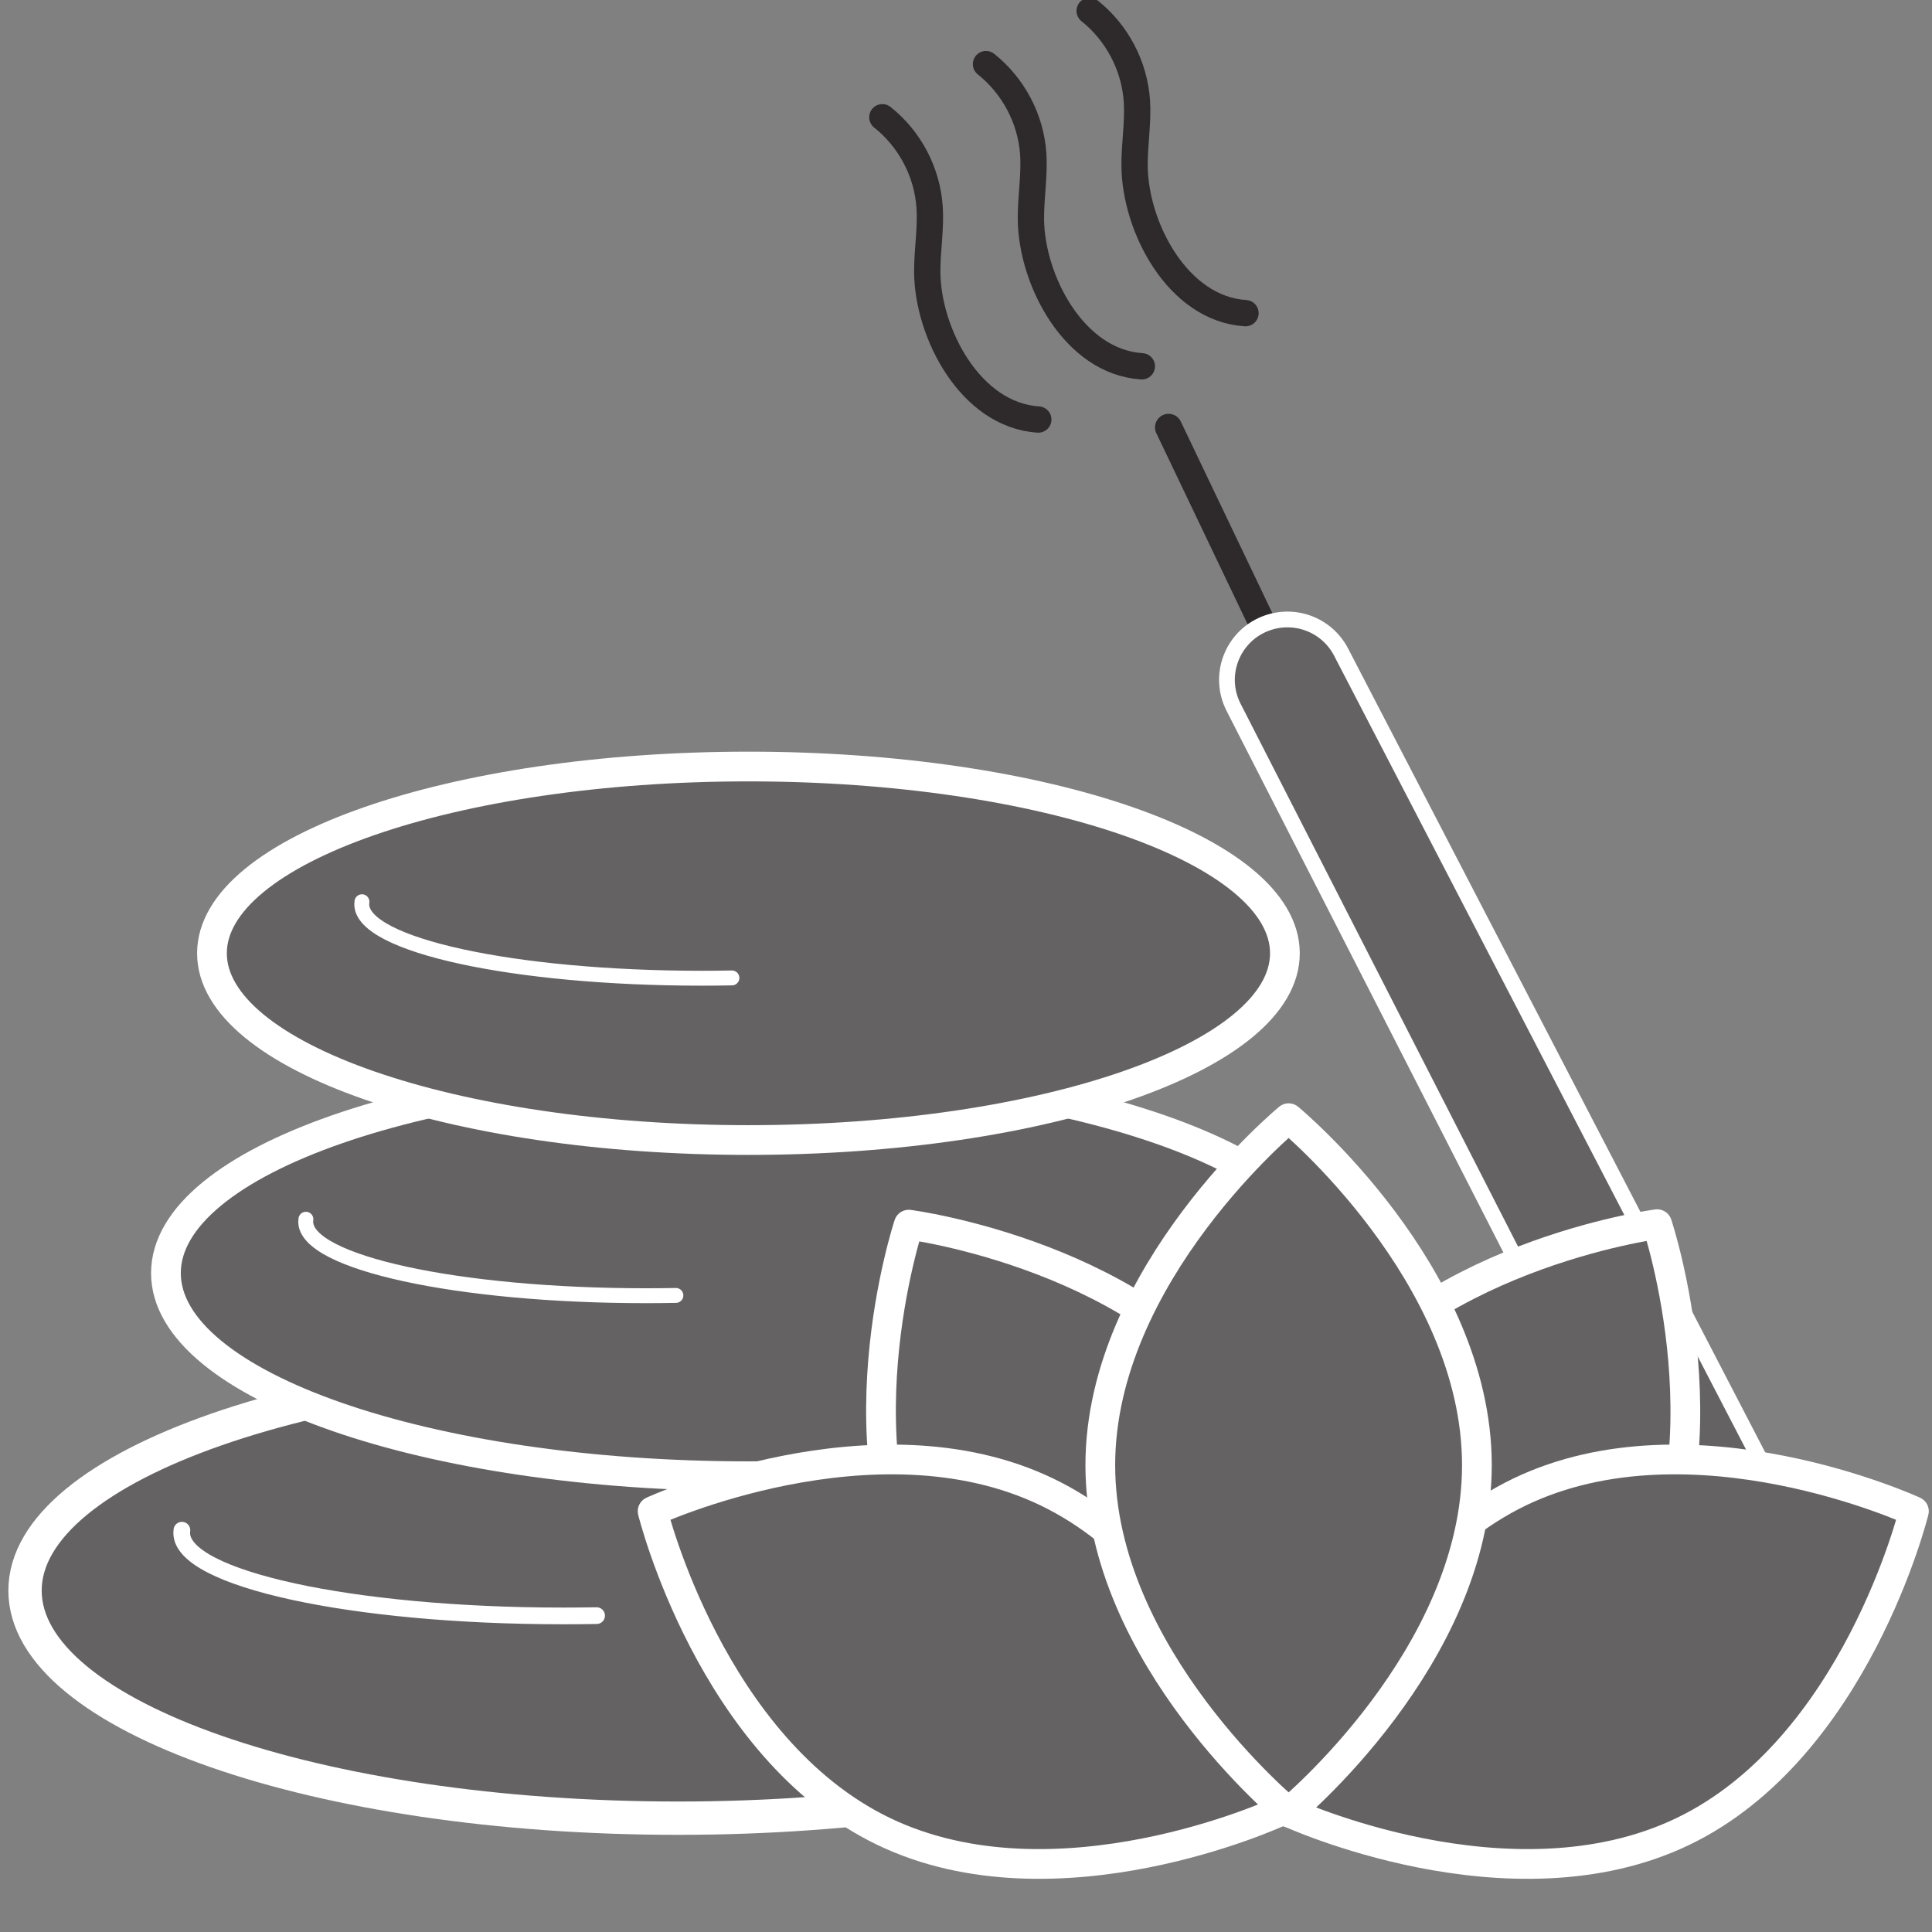
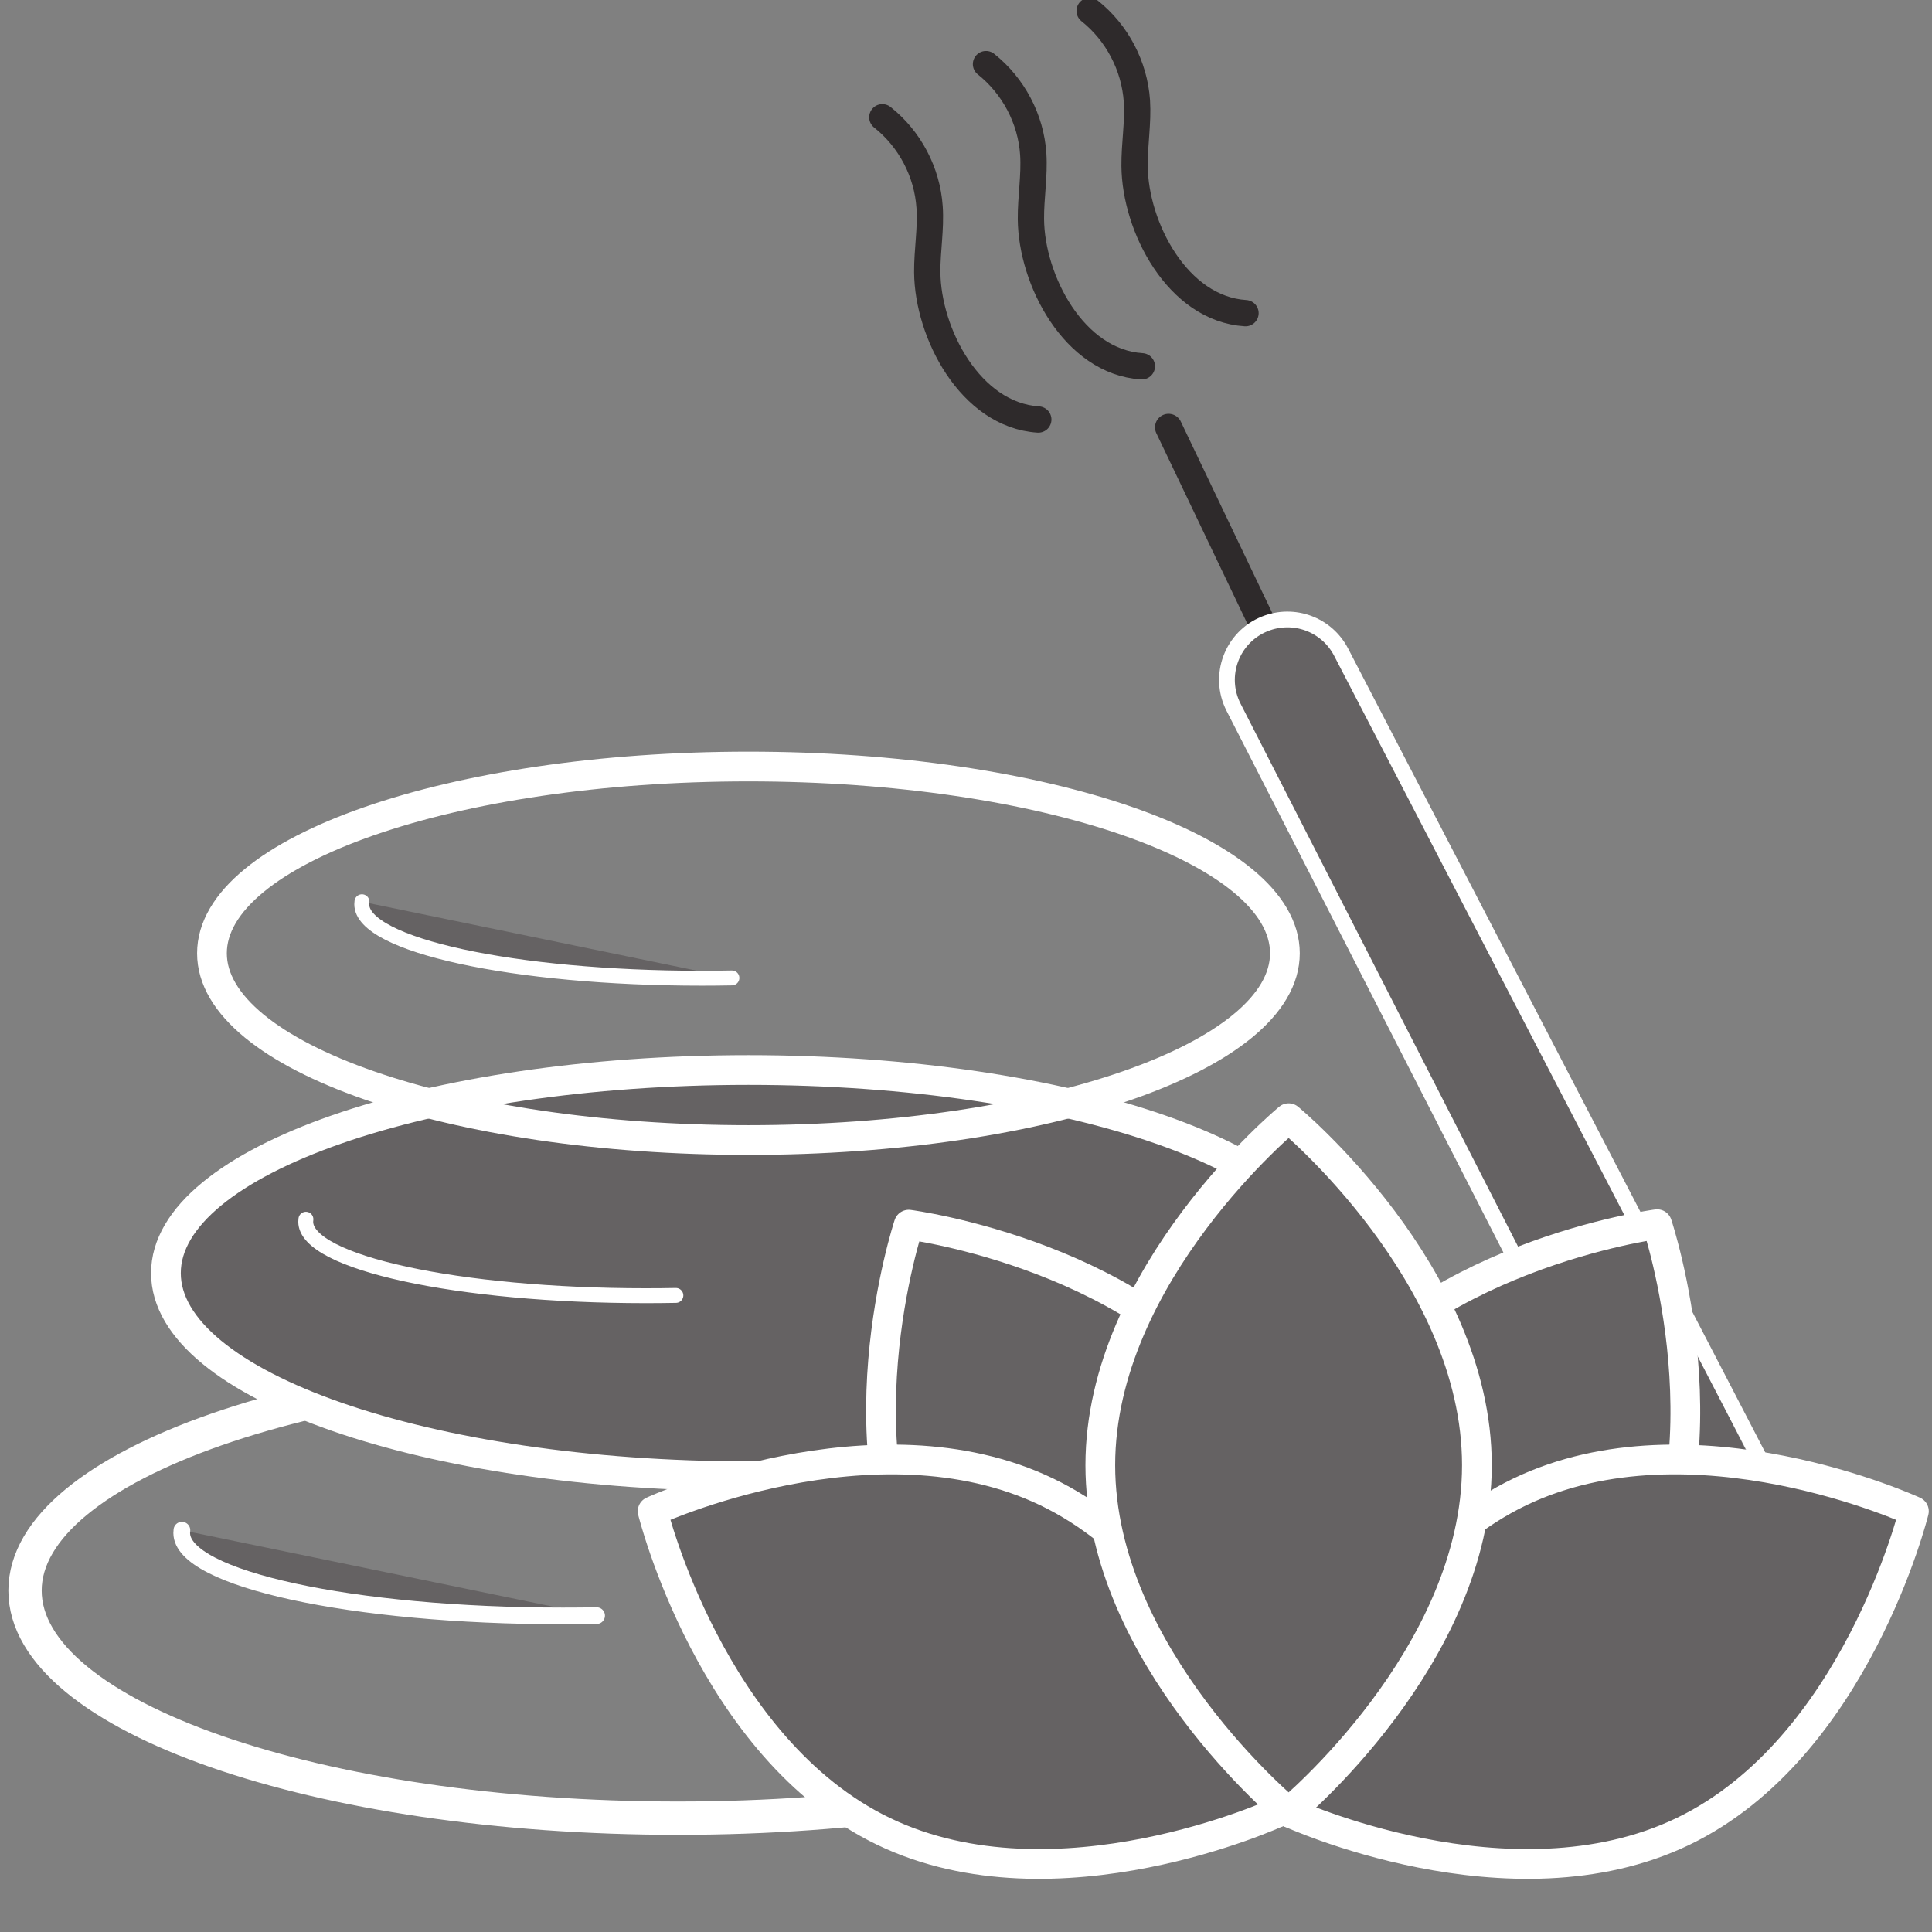
<svg xmlns="http://www.w3.org/2000/svg" width="800" zoomAndPan="magnify" viewBox="0 0 600 600" height="800" preserveAspectRatio="xMidYMid meet" version="1.0">
  <rect x="0" y="0" width="600" height="600" fill="#808080" stroke="none" />
  <path stroke-linecap="round" transform="matrix(0.29, 0, 0, -0.29, -298.817, 896.815)" fill="none" stroke-linejoin="round" d="M 2281.8 2634.806 L 2869.599 1404.705 " stroke="#2e2a2b" stroke-width="29.019" stroke-opacity="1" stroke-miterlimit="10" />
-   <path fill="#656263" d="M 391.723 194.77 C 400.699 191.176 410.922 194.941 415.379 203.543 L 556.91 476.324 C 558.965 480.289 559.602 484.836 558.703 489.238 C 555.086 507.539 530.328 510.957 521.875 494.277 L 382.051 220.684 C 377.016 210.867 381.504 198.879 391.723 194.77 " fill-opacity="1" fill-rule="nonzero" />
+   <path fill="#656263" d="M 391.723 194.77 C 400.699 191.176 410.922 194.941 415.379 203.543 C 558.965 480.289 559.602 484.836 558.703 489.238 C 555.086 507.539 530.328 510.957 521.875 494.277 L 382.051 220.684 C 377.016 210.867 381.504 198.879 391.723 194.77 " fill-opacity="1" fill-rule="nonzero" />
  <path stroke-linecap="round" transform="matrix(0.29, 0, 0, -0.29, -298.817, 896.815)" fill="none" stroke-linejoin="round" d="M 2384.898 2424.396 C 2415.9 2436.806 2451.206 2423.802 2466.599 2394.098 L 2955.401 1452.094 C 2962.498 1438.402 2964.697 1422.7 2961.594 1407.497 C 2949.101 1344.298 2863.596 1332.495 2834.401 1390.096 L 2351.494 2334.906 C 2334.105 2368.805 2349.606 2410.205 2384.898 2424.396 Z M 2384.898 2424.396 " stroke="#ffffff" stroke-width="16.857" stroke-opacity="1" stroke-miterlimit="10" />
-   <path fill="#656263" d="M 412.223 494.566 C 412.223 533.543 321.566 565.137 209.742 565.137 C 97.949 565.137 7.293 533.543 7.293 494.566 C 7.293 455.559 97.949 423.938 209.742 423.938 C 321.566 423.938 412.223 455.559 412.223 494.566 " fill-opacity="1" fill-rule="nonzero" />
  <path stroke-linecap="round" transform="matrix(0.29, 0, 0, -0.29, -298.817, 896.815)" fill="none" stroke-linejoin="round" d="M 2455.698 1389.097 C 2455.698 1254.498 2142.601 1145.395 1756.397 1145.395 C 1370.301 1145.395 1057.204 1254.498 1057.204 1389.097 C 1057.204 1523.804 1370.301 1633.003 1756.397 1633.003 C 2142.601 1633.003 2455.698 1523.804 2455.698 1389.097 Z M 2455.698 1389.097 " stroke="#ffffff" stroke-width="35.688" stroke-opacity="1" stroke-miterlimit="10" />
  <path stroke-linecap="round" transform="matrix(0.29, 0, 0, -0.29, -298.817, 896.815)" fill-opacity="1" fill="#656263" fill-rule="nonzero" stroke-linejoin="round" d="M 1669.3 1362.294 C 1657.401 1362.105 1645.394 1361.997 1633.104 1361.997 C 1407.698 1361.997 1225.004 1401.805 1225.004 1450.799 C 1225.004 1451.797 1225.098 1452.795 1225.206 1453.793 " stroke="#ffffff" stroke-width="17.884" stroke-opacity="1" stroke-miterlimit="10" />
  <path fill="#656263" d="M 412.223 396.109 C 412.223 430.887 331.352 459.094 231.605 459.094 C 131.855 459.094 50.984 430.887 50.984 396.109 C 50.984 361.305 131.855 333.129 231.605 333.129 C 331.352 333.129 412.223 361.305 412.223 396.109 " fill-opacity="1" fill-rule="nonzero" />
  <path stroke-linecap="round" transform="matrix(0.29, 0, 0, -0.29, -298.817, 896.815)" fill="none" stroke-linejoin="round" d="M 2455.698 1729.102 C 2455.698 1609.005 2176.396 1511.596 1831.906 1511.596 C 1487.402 1511.596 1208.1 1609.005 1208.1 1729.102 C 1208.1 1849.294 1487.402 1946.595 1831.906 1946.595 C 2176.396 1946.595 2455.698 1849.294 2455.698 1729.102 Z M 2455.698 1729.102 " stroke="#ffffff" stroke-width="31.837" stroke-opacity="1" stroke-miterlimit="10" />
-   <path fill="#656263" d="M 397.949 296.93 C 397.949 328.898 323.477 354.844 231.605 354.844 C 139.73 354.844 65.258 328.898 65.258 296.93 C 65.258 264.934 139.73 239.016 231.605 239.016 C 323.477 239.016 397.949 264.934 397.949 296.93 " fill-opacity="1" fill-rule="nonzero" />
  <path stroke-linecap="round" transform="matrix(0.29, 0, 0, -0.29, -298.817, 896.815)" fill="none" stroke-linejoin="round" d="M 2406.402 2071.603 C 2406.402 1961.204 2149.198 1871.606 1831.906 1871.606 C 1514.6 1871.606 1257.395 1961.204 1257.395 2071.603 C 1257.395 2182.096 1514.6 2271.599 1831.906 2271.599 C 2149.198 2271.599 2406.402 2182.096 2406.402 2071.603 Z M 2406.402 2071.603 " stroke="#ffffff" stroke-width="31.837" stroke-opacity="1" stroke-miterlimit="10" />
  <path stroke-linecap="round" transform="matrix(0.29, 0, 0, -0.29, -298.817, 896.815)" fill-opacity="1" fill="#656263" fill-rule="nonzero" stroke-linejoin="round" d="M 1814.206 2045.204 C 1803.602 2045.001 1792.795 2044.893 1781.895 2044.893 C 1580.799 2044.893 1417.802 2080.398 1417.802 2124.104 C 1417.802 2124.995 1417.897 2125.898 1418.005 2126.802 " stroke="#ffffff" stroke-width="15.954" stroke-opacity="1" stroke-miterlimit="10" />
  <path stroke-linecap="round" transform="matrix(0.29, 0, 0, -0.29, -298.817, 896.815)" fill-opacity="1" fill="#656263" fill-rule="nonzero" stroke-linejoin="round" d="M 1754.198 1705.199 C 1743.594 1704.996 1732.801 1704.902 1721.901 1704.902 C 1520.805 1704.902 1357.795 1740.407 1357.795 1784.099 C 1357.795 1785.003 1357.903 1785.893 1357.997 1786.797 " stroke="#ffffff" stroke-width="15.954" stroke-opacity="1" stroke-miterlimit="10" />
  <path fill="#656263" d="M 505.863 503.137 C 474.391 553.523 399.34 563.426 399.34 563.426 C 399.34 563.426 375.336 491.641 406.836 441.227 C 438.34 390.84 513.363 380.938 513.363 380.938 C 513.363 380.938 537.367 452.723 505.863 503.137 " fill-opacity="1" fill-rule="nonzero" />
  <path stroke-linecap="round" transform="matrix(0.29, 0, 0, -0.29, -298.817, 896.815)" fill="none" stroke-linejoin="round" d="M 2779.102 1359.501 C 2670.406 1185.499 2411.205 1151.303 2411.205 1151.303 C 2411.205 1151.303 2328.304 1399.201 2437.094 1573.298 C 2545.898 1747.3 2805.005 1781.496 2805.005 1781.496 C 2805.005 1781.496 2887.906 1533.598 2779.102 1359.501 Z M 2779.102 1359.501 " stroke="#ffffff" stroke-width="31.837" stroke-opacity="1" stroke-miterlimit="10" />
  <path fill="#656263" d="M 289.109 503.254 C 320.727 553.582 395.805 563.281 395.805 563.281 C 395.805 563.281 419.605 491.41 387.988 441.109 C 356.371 390.781 281.32 381.082 281.32 381.082 C 281.32 381.082 257.488 452.926 289.109 503.254 " fill-opacity="1" fill-rule="nonzero" />
  <path stroke-linecap="round" transform="matrix(0.29, 0, 0, -0.29, -298.817, 896.815)" fill="none" stroke-linejoin="round" d="M 2030.505 1359.097 C 2139.701 1185.297 2398.996 1151.802 2398.996 1151.802 C 2398.996 1151.802 2481.196 1399.997 2372.001 1573.702 C 2262.805 1747.502 2003.604 1780.997 2003.604 1780.997 C 2003.604 1780.997 1921.296 1532.896 2030.505 1359.097 Z M 2030.505 1359.097 " stroke="#ffffff" stroke-width="31.837" stroke-opacity="1" stroke-miterlimit="10" />
  <path fill="#656263" d="M 521.383 569.246 C 467.816 595.02 399.105 563.281 399.105 563.281 C 399.105 563.281 417.176 489.789 470.711 463.988 C 524.277 438.215 592.988 469.953 592.988 469.953 C 592.988 469.953 574.918 543.477 521.383 569.246 " fill-opacity="1" fill-rule="nonzero" />
  <path stroke-linecap="round" transform="matrix(0.29, 0, 0, -0.29, -298.817, 896.815)" fill="none" stroke-linejoin="round" d="M 2832.702 1131.204 C 2647.701 1042.199 2410.396 1151.802 2410.396 1151.802 C 2410.396 1151.802 2472.805 1405.595 2657.697 1494.694 C 2842.698 1583.698 3080.003 1474.095 3080.003 1474.095 C 3080.003 1474.095 3017.594 1220.194 2832.702 1131.204 Z M 2832.702 1131.204 " stroke="#ffffff" stroke-width="31.837" stroke-opacity="1" stroke-miterlimit="10" />
  <path fill="#656263" d="M 273.531 569.246 C 327.066 595.02 395.805 563.281 395.805 563.281 C 395.805 563.281 377.738 489.789 324.172 463.988 C 270.633 438.215 201.895 469.953 201.895 469.953 C 201.895 469.953 219.992 543.477 273.531 569.246 " fill-opacity="1" fill-rule="nonzero" />
  <path stroke-linecap="round" transform="matrix(0.29, 0, 0, -0.29, -298.817, 896.815)" fill="none" stroke-linejoin="round" d="M 1976.704 1131.204 C 2161.596 1042.199 2398.996 1151.802 2398.996 1151.802 C 2398.996 1151.802 2336.6 1405.595 2151.6 1494.694 C 1966.707 1583.698 1729.294 1474.095 1729.294 1474.095 C 1729.294 1474.095 1791.797 1220.194 1976.704 1131.204 Z M 1976.704 1131.204 " stroke="#ffffff" stroke-width="31.837" stroke-opacity="1" stroke-miterlimit="10" />
  <path fill="#656263" d="M 457.48 455.676 C 457.48 515.098 399.105 563.281 399.105 563.281 C 399.105 563.281 340.707 515.098 340.707 455.676 C 340.707 396.254 399.105 348.07 399.105 348.07 C 399.105 348.07 457.48 396.254 457.48 455.676 " fill-opacity="1" fill-rule="nonzero" />
  <path stroke-linecap="round" transform="matrix(0.29, 0, 0, -0.29, -298.817, 896.815)" fill="none" stroke-linejoin="round" d="M 2612.004 1523.4 C 2612.004 1318.196 2410.396 1151.802 2410.396 1151.802 C 2410.396 1151.802 2208.707 1318.196 2208.707 1523.4 C 2208.707 1728.603 2410.396 1894.997 2410.396 1894.997 C 2410.396 1894.997 2612.004 1728.603 2612.004 1523.4 Z M 2612.004 1523.4 " stroke="#ffffff" stroke-width="31.837" stroke-opacity="1" stroke-miterlimit="10" />
  <path stroke-linecap="round" transform="matrix(0.29, 0, 0, -0.29, -298.817, 896.815)" fill="none" stroke-linejoin="round" d="M 2142.304 2643.197 C 2069.4 2647.905 2023.895 2735.897 2023.396 2800.904 C 2023.207 2824.106 2027.497 2847.497 2025.905 2870.604 C 2023.396 2908.105 2004.805 2943.502 1975.3 2966.906 " stroke="#2e2a2b" stroke-width="28.171" stroke-opacity="1" stroke-miterlimit="10" />
  <path stroke-linecap="round" transform="matrix(0.29, 0, 0, -0.29, -298.817, 896.815)" fill="none" stroke-linejoin="round" d="M 2253.2 2700.204 C 2180.403 2704.804 2134.898 2792.796 2134.399 2857.803 C 2134.196 2881.005 2138.406 2904.396 2136.895 2927.503 C 2134.399 2965.004 2115.7 3000.401 2086.304 3023.805 " stroke="#2e2a2b" stroke-width="28.171" stroke-opacity="1" stroke-miterlimit="10" />
  <path stroke-linecap="round" transform="matrix(0.29, 0, 0, -0.29, -298.817, 896.815)" fill="none" stroke-linejoin="round" d="M 2364.203 2757.103 C 2291.298 2761.703 2245.901 2849.695 2245.402 2914.796 C 2245.2 2937.904 2249.395 2961.295 2247.898 2984.402 C 2245.294 3021.903 2226.704 3057.395 2197.293 3080.799 " stroke="#2e2a2b" stroke-width="28.171" stroke-opacity="1" stroke-miterlimit="10" />
</svg>